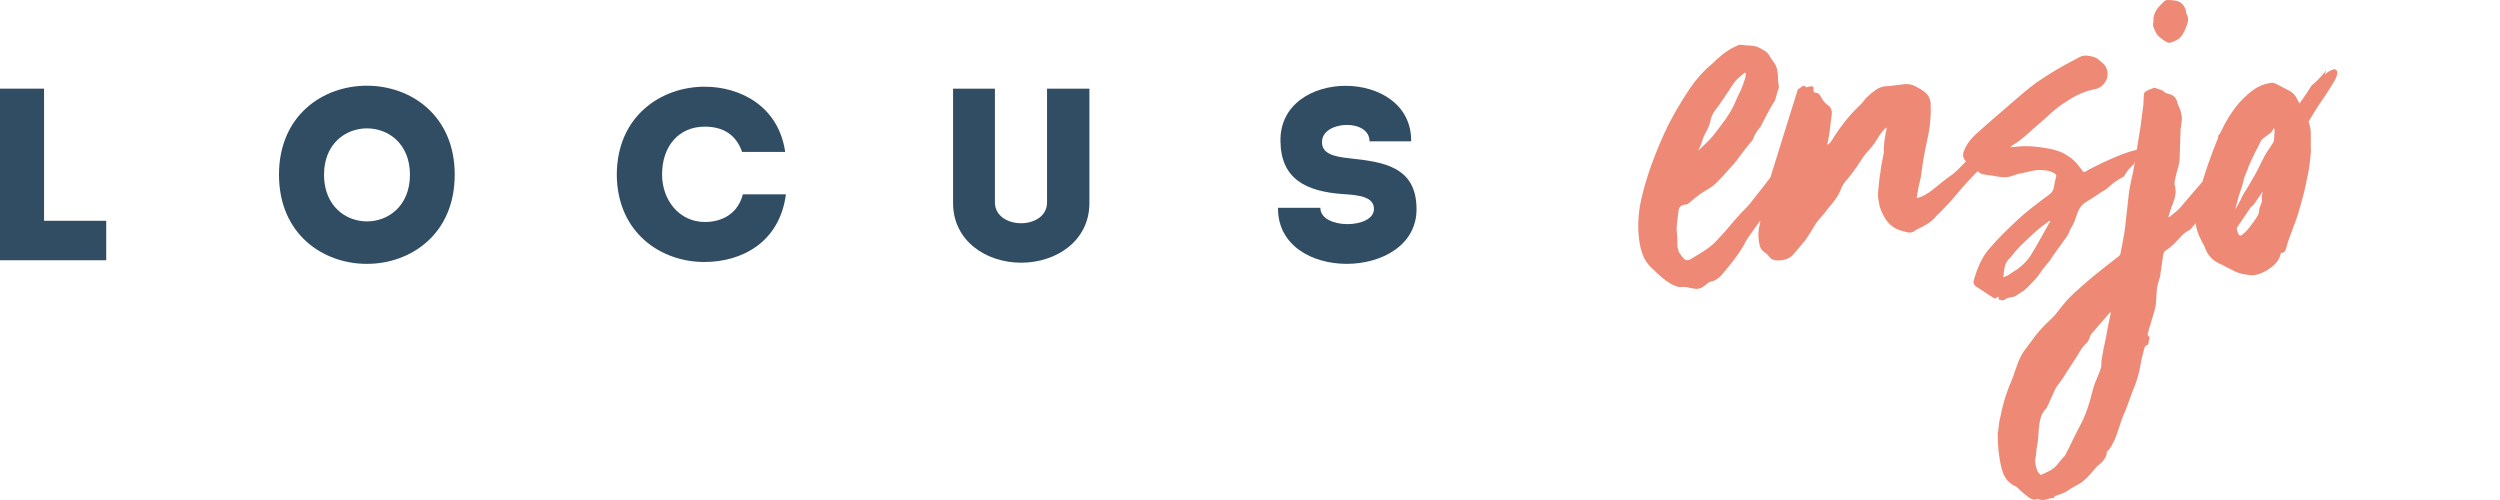
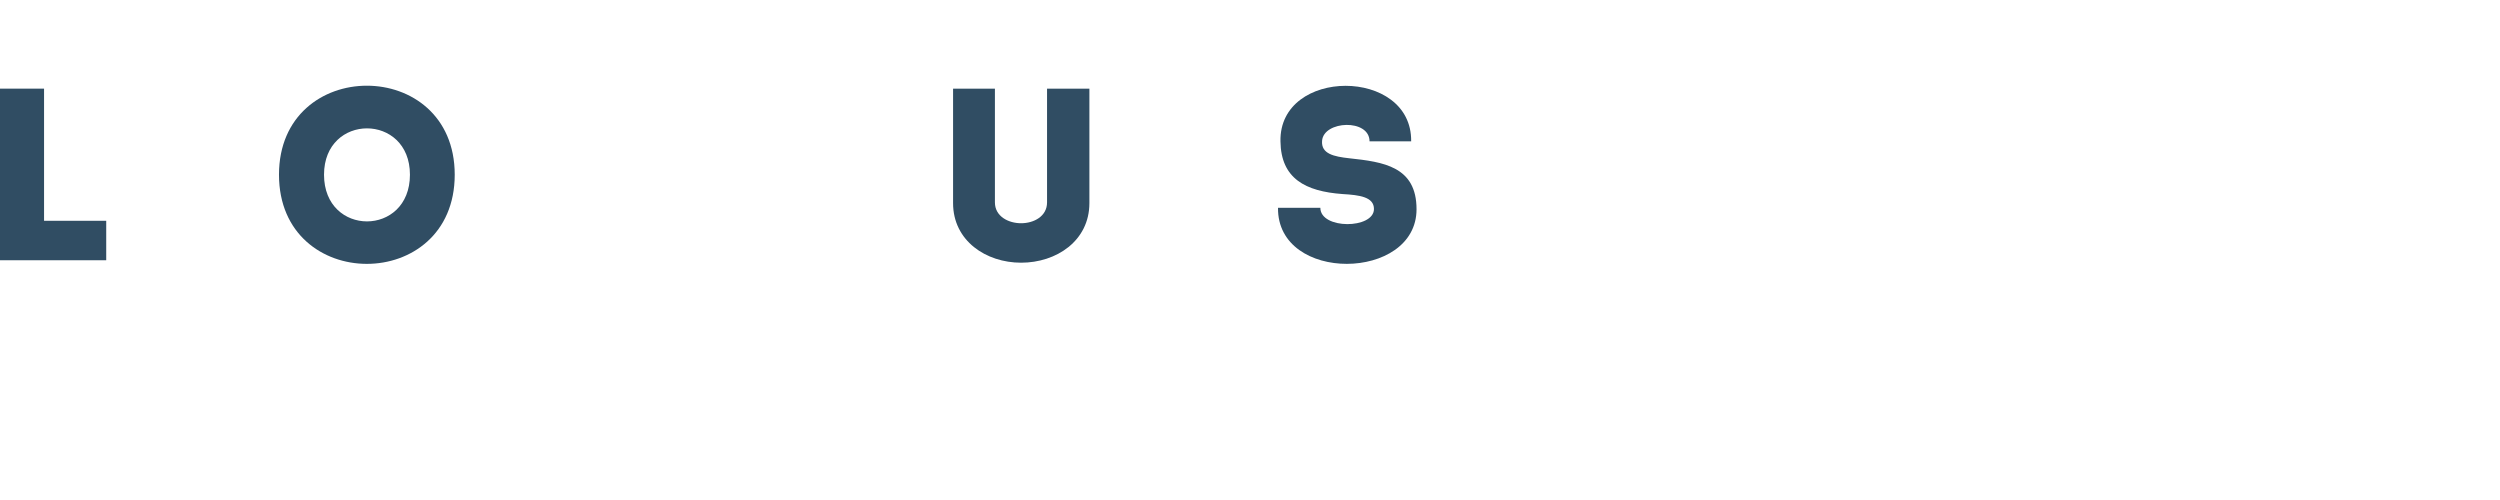
<svg xmlns="http://www.w3.org/2000/svg" width="215" height="43" viewBox="0 0 215 43" fill="none">
  <g clip-path="url(#clip0)">
    <path d="M3.789 7.623H0V22.381H9.135V18.988H3.789V7.623Z" fill="#304D63" />
    <path d="M23.993 15.024C23.993 25.249 39.106 25.249 39.106 15.024C39.107 4.819 23.993 4.819 23.993 15.024ZM27.866 15.024C27.866 9.711 35.255 9.711 35.255 15.024C35.255 20.379 27.866 20.379 27.866 15.024Z" fill="#304D63" />
-     <path d="M60.601 19.093C58.37 19.071 56.938 17.174 56.938 15.003C56.938 12.558 58.391 10.892 60.601 10.892C62.179 10.892 63.295 11.566 63.821 13.064H67.525C66.957 9.121 63.653 7.456 60.601 7.456C56.854 7.456 53.066 9.986 53.044 15.003C53.065 20.02 56.854 22.55 60.601 22.53C63.737 22.53 67.042 20.886 67.589 16.711H63.885C63.485 18.291 62.201 19.093 60.601 19.093Z" fill="#304D63" />
    <path d="M90.046 17.406C90.046 18.608 88.91 19.198 87.815 19.198C86.72 19.198 85.563 18.608 85.563 17.406V7.623H81.964V17.468C81.964 20.715 84.805 22.592 87.815 22.592C90.847 22.592 93.688 20.715 93.688 17.468V7.623H90.046V17.406Z" fill="#304D63" />
    <path d="M116.034 13.611C114.708 13.463 113.613 13.231 113.698 12.114C113.824 10.364 117.781 10.195 117.781 12.156H121.36C121.444 5.789 109.993 5.789 110.12 12.156C110.162 15.361 112.267 16.457 115.466 16.689C116.94 16.773 118.16 16.942 118.16 17.974C118.16 19.703 113.55 19.746 113.55 17.869H109.909C109.824 24.363 121.822 24.194 121.822 17.995C121.823 14.307 118.96 13.927 116.034 13.611Z" fill="#304D63" />
-     <path d="M200.535 6.022C200.337 6.091 200.133 6.22 199.941 6.423C199.957 6.303 200.045 6.164 200.009 6.076C199.883 6.322 199.73 6.418 199.589 6.589C199.45 6.76 199.288 6.917 199.126 7.075C198.965 7.231 198.819 7.269 198.693 7.513C198.4 8.003 198.081 8.451 197.754 8.899C197.647 8.704 197.54 8.511 197.439 8.31C197.314 8.103 197.106 7.936 196.899 7.811C196.525 7.603 196.153 7.437 195.778 7.229C195.571 7.104 195.364 7.104 195.156 7.147C194.161 7.313 193.456 7.936 192.791 8.601C192.003 9.432 191.422 10.429 190.925 11.468C190.883 11.551 190.842 11.593 190.759 11.675V11.842C190.759 11.873 190.07 13.429 189.411 15.623C189.279 15.776 189.151 15.929 189.017 16.081C188.518 16.663 188.021 17.245 187.523 17.826C187.232 18.159 186.859 18.408 186.527 18.699C186.527 18.658 186.486 18.658 186.486 18.615C186.611 18.283 186.693 17.909 186.859 17.535C187.067 16.995 187.191 16.454 187.025 15.915C186.984 15.79 187.025 15.666 187.025 15.582C187.067 15.374 187.109 15.208 187.15 15C187.274 14.585 187.399 14.169 187.441 13.754C187.482 12.964 187.482 12.175 187.524 11.385C187.524 11.219 187.524 11.052 187.565 10.886C187.606 10.553 187.69 10.221 187.606 9.889C187.565 9.639 187.524 9.432 187.399 9.224C187.358 9.141 187.315 9.016 187.274 8.892C187.192 8.518 187.025 8.228 186.611 8.103C186.444 8.061 186.237 8.02 186.113 7.895C185.905 7.687 185.615 7.687 185.366 7.562C185.284 7.521 185.2 7.562 185.118 7.603C184.951 7.645 184.786 7.729 184.619 7.811C184.453 7.894 184.37 7.978 184.37 8.185C184.37 8.434 184.329 8.726 184.329 9.016C184.247 9.639 184.163 10.304 184.081 10.927C183.972 11.577 183.864 12.238 183.757 12.898C183.755 12.892 183.752 12.886 183.75 12.88C182.878 13.088 182.09 13.421 181.26 13.795C180.68 14.044 180.14 14.336 179.559 14.626C179.518 14.667 179.434 14.71 179.352 14.751C179.269 14.834 179.186 14.792 179.103 14.71C179.019 14.585 178.937 14.461 178.813 14.336C178.481 13.836 177.983 13.463 177.444 13.172C176.738 12.84 175.95 12.715 175.204 12.631C174.54 12.549 173.918 12.549 173.295 12.631C173.17 12.631 173.046 12.631 172.88 12.673C173.004 12.548 173.045 12.506 173.129 12.465C173.958 11.966 174.623 11.26 175.369 10.637C175.908 10.18 176.406 9.681 176.987 9.224C177.443 8.892 177.941 8.559 178.481 8.268C178.938 8.019 179.476 7.811 180.057 7.686C180.472 7.645 180.804 7.396 181.012 7.104C181.302 6.689 181.344 6.232 181.094 5.733C180.97 5.525 180.762 5.359 180.555 5.192C180.265 4.902 179.849 4.818 179.393 4.777C179.186 4.777 179.019 4.818 178.853 4.902C178.646 5.027 178.397 5.151 178.149 5.276C177.609 5.566 177.069 5.858 176.531 6.191C175.867 6.606 175.203 7.022 174.58 7.521C173.833 8.103 173.129 8.767 172.382 9.391C171.635 10.015 170.889 10.68 170.142 11.345C169.561 11.843 169.105 12.383 168.855 13.09C168.776 13.404 168.852 13.645 169.069 13.88C168.61 14.35 168.174 14.854 167.611 15.209C167.031 15.624 166.491 16.123 165.91 16.539C165.661 16.705 165.37 16.872 165.122 16.954C164.998 16.996 164.914 17.037 164.831 17.037C164.872 16.704 164.956 16.373 164.956 16.289C165.038 15.791 165.204 15.333 165.247 14.835C165.37 13.879 165.537 12.964 165.745 12.009C165.994 10.97 166.077 9.89 166.036 8.809C165.995 8.643 165.953 8.477 165.87 8.31C165.621 7.895 165.206 7.687 164.833 7.479C164.418 7.23 163.962 7.188 163.505 7.272C163.174 7.313 162.841 7.354 162.509 7.397C162.053 7.397 161.637 7.479 161.265 7.771C160.974 7.979 160.725 8.186 160.476 8.435C160.269 8.684 160.103 8.934 159.854 9.142C159.025 9.932 158.319 10.847 157.697 11.803C157.573 12.052 157.407 12.301 157.157 12.467V12.342C157.364 11.511 157.406 10.679 157.531 9.848C157.572 9.474 157.448 9.184 157.157 9.017C156.866 8.809 156.701 8.518 156.535 8.228C156.451 8.061 156.369 8.02 156.203 7.978C156.078 7.978 155.954 7.936 155.954 7.77C155.995 7.437 155.954 7.396 155.622 7.437C155.498 7.437 155.373 7.562 155.289 7.478C155.166 7.312 155.082 7.396 154.958 7.437C154.876 7.52 154.751 7.645 154.626 7.645L152.386 14.834C152.346 14.982 152.297 15.121 152.252 15.263C151.758 15.923 151.263 16.542 150.769 17.16C150.437 17.618 150.063 17.991 149.69 18.365C149.316 18.781 148.943 19.196 148.569 19.654C148.32 19.945 148.071 20.236 147.781 20.526C147.117 21.316 146.245 21.773 145.416 22.272C145.167 22.438 144.959 22.397 144.794 22.23V22.189C144.794 22.189 144.752 22.148 144.711 22.148C144.711 22.107 144.67 22.065 144.629 22.023C144.546 21.898 144.462 21.774 144.38 21.69V21.649C144.297 21.441 144.255 21.233 144.255 21.026C144.255 20.694 144.255 20.361 144.214 20.028C144.13 19.446 144.296 18.823 144.339 18.241C144.38 17.784 144.546 17.618 145.044 17.577C145.127 17.577 145.127 17.535 145.209 17.494C145.667 17.12 146.081 16.746 146.579 16.455C146.911 16.248 147.243 16.081 147.533 15.791C148.114 15.25 148.612 14.627 149.151 14.045C149.607 13.505 149.981 12.923 150.437 12.382C150.562 12.216 150.769 12.05 150.809 11.842C150.934 11.468 151.183 11.177 151.39 10.927C151.431 10.845 151.473 10.802 151.473 10.761C151.846 10.054 152.178 9.389 152.593 8.725C152.635 8.683 152.676 8.6 152.676 8.558C152.758 8.309 152.801 8.059 152.883 7.81C152.966 7.644 153.008 7.477 152.966 7.311C152.883 6.978 152.924 6.647 152.883 6.314C152.842 6.022 152.801 5.732 152.634 5.483C152.467 5.234 152.26 4.984 152.136 4.735C151.929 4.402 151.597 4.277 151.306 4.111C150.85 3.861 150.31 3.945 149.813 3.861C149.689 3.82 149.522 3.861 149.356 3.945C148.776 4.194 148.236 4.568 147.78 4.984C147.572 5.15 147.406 5.358 147.199 5.524C146.494 6.106 145.871 6.813 145.332 7.602C144.503 8.849 143.756 10.096 143.133 11.467C142.304 13.295 141.598 15.166 141.142 17.16C140.893 18.324 140.81 19.488 140.976 20.693C141.101 21.565 141.349 22.396 142.013 23.02C142.635 23.602 143.798 24.807 144.71 24.682C144.959 24.641 145.167 24.723 145.375 24.765C145.54 24.806 145.707 24.806 145.872 24.847C146.163 24.847 146.412 24.722 146.619 24.557C146.785 24.432 146.91 24.265 147.117 24.224C147.615 24.142 147.988 23.767 148.279 23.393C148.86 22.687 149.4 22.022 149.856 21.274C150.063 20.941 150.188 20.609 150.395 20.359C150.719 19.873 151.064 19.414 151.398 18.96C151.381 19.052 151.368 19.145 151.349 19.238C151.225 19.737 151.183 20.235 151.265 20.734C151.307 21.149 151.431 21.524 151.805 21.731C151.93 21.814 152.054 21.939 152.137 22.064C152.221 22.147 152.262 22.189 152.345 22.272C152.843 22.521 153.714 22.397 154.129 21.981C154.543 21.525 154.917 21.067 155.29 20.61C155.581 20.195 155.83 19.779 156.079 19.364C156.369 18.864 156.826 18.491 157.158 17.992C157.573 17.493 158.029 16.995 158.279 16.372C158.403 15.998 158.611 15.665 158.901 15.374C159.191 15.041 159.439 14.667 159.689 14.336C159.98 13.92 160.229 13.463 160.56 13.089C160.892 12.757 161.183 12.382 161.432 11.967C161.639 11.634 161.847 11.26 162.22 10.97C162.261 11.136 162.22 11.26 162.179 11.385C162.096 11.842 162.013 12.3 162.013 12.798V13.088C161.888 13.753 161.722 14.542 161.722 14.792C161.638 15.208 161.597 15.665 161.556 16.122C161.514 16.497 161.473 16.871 161.556 17.245C161.597 17.494 161.638 17.744 161.722 17.951C162.013 18.74 162.427 19.405 163.215 19.738C163.423 19.82 163.588 19.863 163.754 19.904C164.128 20.029 164.46 20.07 164.751 19.78C164.792 19.739 164.875 19.739 164.917 19.696C165.457 19.447 166.038 19.156 166.453 18.658C166.535 18.533 166.66 18.45 166.785 18.325C167.366 17.743 167.947 17.12 168.486 16.454C168.86 15.998 169.275 15.54 169.689 15.124C169.805 14.985 169.947 14.858 170.093 14.73C170.151 14.779 170.212 14.825 170.269 14.875C170.394 14.958 170.518 15 170.643 15C170.975 15.083 171.349 15.083 171.68 15.167C172.136 15.249 172.593 15.292 173.049 15.125C173.215 15.084 173.381 15 173.547 14.959C174.128 14.876 174.668 14.668 175.249 14.626C175.705 14.626 176.161 14.626 176.535 14.834C176.783 14.916 176.867 15.041 176.826 15.208C176.743 15.541 176.659 15.873 176.618 16.205C176.535 16.454 176.41 16.621 176.161 16.787C175.207 17.494 174.252 18.2 173.423 18.989C172.634 19.738 171.846 20.485 171.14 21.316C170.394 22.147 170.02 23.144 169.73 24.142C169.688 24.349 169.771 24.516 169.937 24.641C170.268 24.848 170.601 25.056 170.892 25.264C171.14 25.43 171.348 25.555 171.555 25.679C171.679 25.638 171.762 25.554 171.886 25.513V25.762C172.052 25.762 172.176 25.887 172.343 25.803C172.467 25.721 172.592 25.638 172.758 25.596C172.842 25.596 172.924 25.596 173.007 25.554C173.38 25.513 173.588 25.263 173.879 25.097C174.252 24.89 174.501 24.557 174.791 24.267C175.123 23.976 175.372 23.602 175.62 23.228C175.869 22.937 176.077 22.646 176.326 22.355C176.409 22.189 176.534 22.065 176.616 21.899C176.824 21.65 176.989 21.358 177.196 21.109C177.404 20.819 177.611 20.527 177.818 20.237C177.943 20.029 177.984 19.821 178.109 19.614C178.358 19.239 178.483 18.824 178.608 18.45C178.732 18.076 178.899 17.743 179.272 17.453C179.728 17.161 180.226 16.871 180.683 16.538C180.931 16.413 181.181 16.247 181.347 16.081C181.762 15.707 182.177 15.416 182.675 15.167C182.841 14.792 183.173 14.418 183.505 14.128C183.516 14.045 183.551 13.978 183.593 13.916C183.55 14.181 183.507 14.449 183.462 14.71C183.337 15.333 183.172 15.956 183.089 16.579C182.964 17.577 182.881 18.574 182.757 19.571C182.674 20.278 182.508 20.984 182.383 21.691C182.383 21.857 182.3 21.982 182.176 22.065C181.429 22.647 180.724 23.188 180.018 23.769C179.561 24.143 179.188 24.475 178.773 24.849C178.233 25.306 177.736 25.805 177.321 26.346C177.03 26.72 176.781 27.053 176.449 27.384C175.744 28.008 175.121 28.715 174.582 29.504C174.499 29.587 174.416 29.712 174.334 29.837C173.878 30.377 173.587 31.001 173.379 31.665C173.255 31.956 173.213 32.206 173.089 32.496C172.632 33.535 172.26 34.616 172.052 35.779C171.928 36.195 171.886 36.61 171.844 37.068C171.803 37.151 171.803 37.235 171.803 37.317C171.803 38.315 171.885 39.271 172.135 40.268C172.301 40.932 172.633 41.514 173.297 41.806C173.421 41.847 173.504 41.931 173.587 42.014C173.753 42.18 173.919 42.346 174.085 42.47C174.376 42.678 174.583 42.927 174.915 42.969C175.081 42.969 175.206 42.887 175.329 42.928C175.703 43.094 176.035 42.928 176.366 42.844C176.45 42.803 176.533 42.844 176.615 42.844C176.656 42.678 176.781 42.637 176.906 42.595C177.155 42.513 177.404 42.429 177.653 42.305C177.985 42.097 178.318 41.848 178.69 41.682C179.146 41.433 179.478 41.1 179.811 40.726C180.059 40.434 180.308 40.102 180.599 39.895C180.89 39.646 181.139 39.354 181.18 38.939C181.18 38.855 181.221 38.814 181.262 38.773C181.552 38.523 181.677 38.149 181.843 37.858C182.134 37.193 182.299 36.528 182.549 35.863C182.881 35.156 183.088 34.45 183.379 33.702C183.711 32.954 183.96 32.164 184.083 31.375C184.167 30.876 184.291 30.419 184.416 29.921C184.457 29.838 184.54 29.754 184.581 29.672C184.706 29.755 184.706 29.63 184.747 29.589C184.788 29.381 184.83 29.215 184.871 29.007C184.788 28.924 184.663 28.841 184.706 28.674C184.913 28.01 185.078 27.386 185.287 26.721C185.329 26.513 185.411 26.264 185.411 26.056C185.453 25.641 185.453 25.225 185.494 24.81C185.535 24.561 185.618 24.27 185.701 23.979C185.743 23.896 185.784 23.771 185.784 23.646C185.867 23.064 185.95 22.483 186.033 21.901C186.074 21.693 186.156 21.609 186.281 21.527C186.53 21.36 186.78 21.152 186.986 20.945C187.402 20.571 187.692 20.072 188.231 19.822C188.314 19.781 188.355 19.74 188.397 19.697C188.527 19.54 188.676 19.367 188.829 19.209C188.895 19.713 189.044 20.198 189.309 20.653C189.392 20.861 189.517 21.027 189.6 21.235C189.848 21.983 190.347 22.482 191.094 22.773C191.176 22.814 191.301 22.856 191.385 22.939C191.882 23.147 192.339 23.48 192.878 23.563C193.21 23.604 193.584 23.729 193.915 23.645C194.454 23.563 194.994 23.271 195.45 22.897C195.741 22.648 196.031 22.315 196.114 21.9C196.114 21.816 196.196 21.733 196.279 21.733C196.527 21.692 196.57 21.526 196.611 21.318C196.901 20.238 197.399 19.241 197.69 18.201C197.981 17.203 198.271 16.165 198.437 15.167C198.521 15.084 198.801 12.842 198.728 12.88V11.343C198.701 11.042 198.635 10.743 198.536 10.456C198.787 10.057 199.021 9.648 199.246 9.295C199.769 8.523 200.263 7.797 200.713 7.043C200.89 6.766 200.993 6.507 201.002 6.253C200.987 5.987 200.813 5.875 200.535 6.022ZM146.493 11.803C146.617 11.511 146.783 11.262 146.908 10.972C146.992 10.764 147.074 10.556 147.115 10.307C147.198 9.974 147.364 9.642 147.572 9.392C147.904 8.977 148.153 8.561 148.443 8.146C148.734 7.772 148.942 7.315 149.273 6.941C149.48 6.692 149.77 6.484 150.02 6.276C150.02 6.235 150.102 6.276 150.145 6.276C150.145 6.609 150.02 6.941 149.896 7.274C149.73 7.773 149.48 8.188 149.274 8.686C148.818 9.809 148.029 10.765 147.282 11.72C146.909 12.177 146.453 12.551 146.037 12.966C146.243 12.592 146.368 12.177 146.493 11.803ZM176.197 19.241C175.699 20.114 175.243 20.987 174.704 21.859C174.413 22.358 173.999 22.774 173.5 23.148C173.209 23.314 172.919 23.522 172.671 23.689C172.547 23.73 172.422 23.772 172.297 23.855C172.338 23.398 172.338 22.983 172.546 22.566C172.628 22.441 172.711 22.317 172.837 22.192C173.002 22.026 173.168 21.818 173.334 21.61C173.458 21.485 173.542 21.361 173.666 21.236C174.122 20.779 174.621 20.322 175.118 19.865C175.45 19.573 175.865 19.283 176.239 18.992C176.239 18.992 176.28 19.034 176.322 19.034C176.28 19.116 176.239 19.199 176.197 19.241ZM181.508 27.012C181.342 27.719 181.217 28.425 181.092 29.132C180.969 29.672 180.844 30.254 180.761 30.795C180.72 30.961 180.72 31.128 180.72 31.294C180.72 31.751 180.471 32.166 180.304 32.624C180.18 32.873 180.097 33.123 180.014 33.414C179.723 34.577 179.392 35.741 178.769 36.821C178.396 37.528 178.064 38.275 177.69 38.982C177.648 39.065 177.648 39.107 177.607 39.148C177.399 39.398 177.15 39.648 176.942 39.938C176.569 40.395 176.071 40.603 175.491 40.853C175.407 40.728 175.282 40.645 175.201 40.479C175.076 40.105 174.952 39.689 175.076 39.274C175.117 39.025 175.117 38.733 175.159 38.484C175.325 37.819 175.283 37.195 175.367 36.572C175.45 36.032 175.574 35.492 175.989 35.118C176.03 35.035 176.072 34.952 176.113 34.869C176.32 34.412 176.529 33.954 176.735 33.497C176.776 33.372 176.859 33.248 176.942 33.165C177.523 32.416 177.979 31.585 178.519 30.796C178.685 30.547 178.809 30.297 178.975 30.048C179.059 29.923 179.184 29.757 179.307 29.632C179.515 29.466 179.64 29.258 179.723 29.009C179.764 28.843 179.847 28.718 179.931 28.635C180.387 28.094 180.844 27.596 181.259 27.097C181.341 27.014 181.425 26.889 181.507 26.848V27.012H181.508ZM194.535 17.247C194.535 17.33 194.494 17.455 194.452 17.538C194.37 17.746 194.286 17.954 194.286 18.162C194.245 18.494 194.038 18.743 193.872 18.992C193.581 19.366 193.332 19.782 192.958 20.072C192.667 20.363 192.544 20.322 192.419 19.906C192.392 19.81 192.376 19.712 192.353 19.616C192.366 19.596 192.378 19.579 192.391 19.558C192.768 19.017 193.121 18.463 193.527 17.876C193.556 17.83 193.615 17.737 193.637 17.751C193.761 17.701 193.85 17.562 193.938 17.423C194.164 17.091 194.387 16.774 194.606 16.458C194.533 16.718 194.49 16.976 194.535 17.247ZM195.572 11.928C195.567 11.999 195.564 12.072 195.56 12.145C195.39 12.424 195.233 12.688 195.054 12.931C194.826 13.241 194.692 13.545 194.537 13.836C194.345 14.234 194.153 14.632 193.938 15.015C193.724 15.399 193.488 15.768 193.275 16.152C193.098 16.43 192.951 16.66 192.795 16.951C192.657 17.319 192.434 17.671 192.228 18.012C192.342 17.618 192.426 17.224 192.543 16.83C192.667 16.415 192.833 16.041 192.916 15.625C192.999 15.168 193.248 14.753 193.372 14.337C193.601 13.779 193.857 13.273 194.117 12.758C194.133 12.745 194.145 12.73 194.161 12.716C194.161 12.675 194.203 12.633 194.203 12.592C194.204 12.589 194.205 12.586 194.206 12.583C194.246 12.503 194.286 12.424 194.327 12.342C194.372 12.245 194.421 12.153 194.469 12.062C194.565 11.95 194.681 11.85 194.825 11.76C194.991 11.635 195.156 11.511 195.323 11.386C195.365 11.302 195.447 11.22 195.489 11.137C195.512 11.093 195.527 11.048 195.544 11.004C195.553 11.007 195.561 11.007 195.572 11.012C195.656 11.303 195.572 11.636 195.572 11.928Z" fill="#ED8975" />
-     <path d="M185.366 2.702C185.533 3.117 185.906 3.366 186.321 3.616C186.403 3.658 186.57 3.7 186.693 3.658C187.067 3.532 187.44 3.366 187.648 3.034C187.855 2.744 187.98 2.411 188.104 2.078C188.186 1.829 188.229 1.538 188.063 1.247C188.021 1.206 188.021 1.165 188.021 1.081C187.939 0.499 187.565 0.084 186.984 0.042C186.777 0 186.611 0 186.403 0C186.321 0 186.196 0.041 186.155 0.083C185.615 0.582 185.118 1.08 185.2 1.911C185.076 2.202 185.243 2.452 185.366 2.702Z" fill="#ED8975" />
  </g>
  <defs>
    <clipPath id="clip0">
      <rect width="201" height="43" fill="white" />
    </clipPath>
  </defs>
</svg>